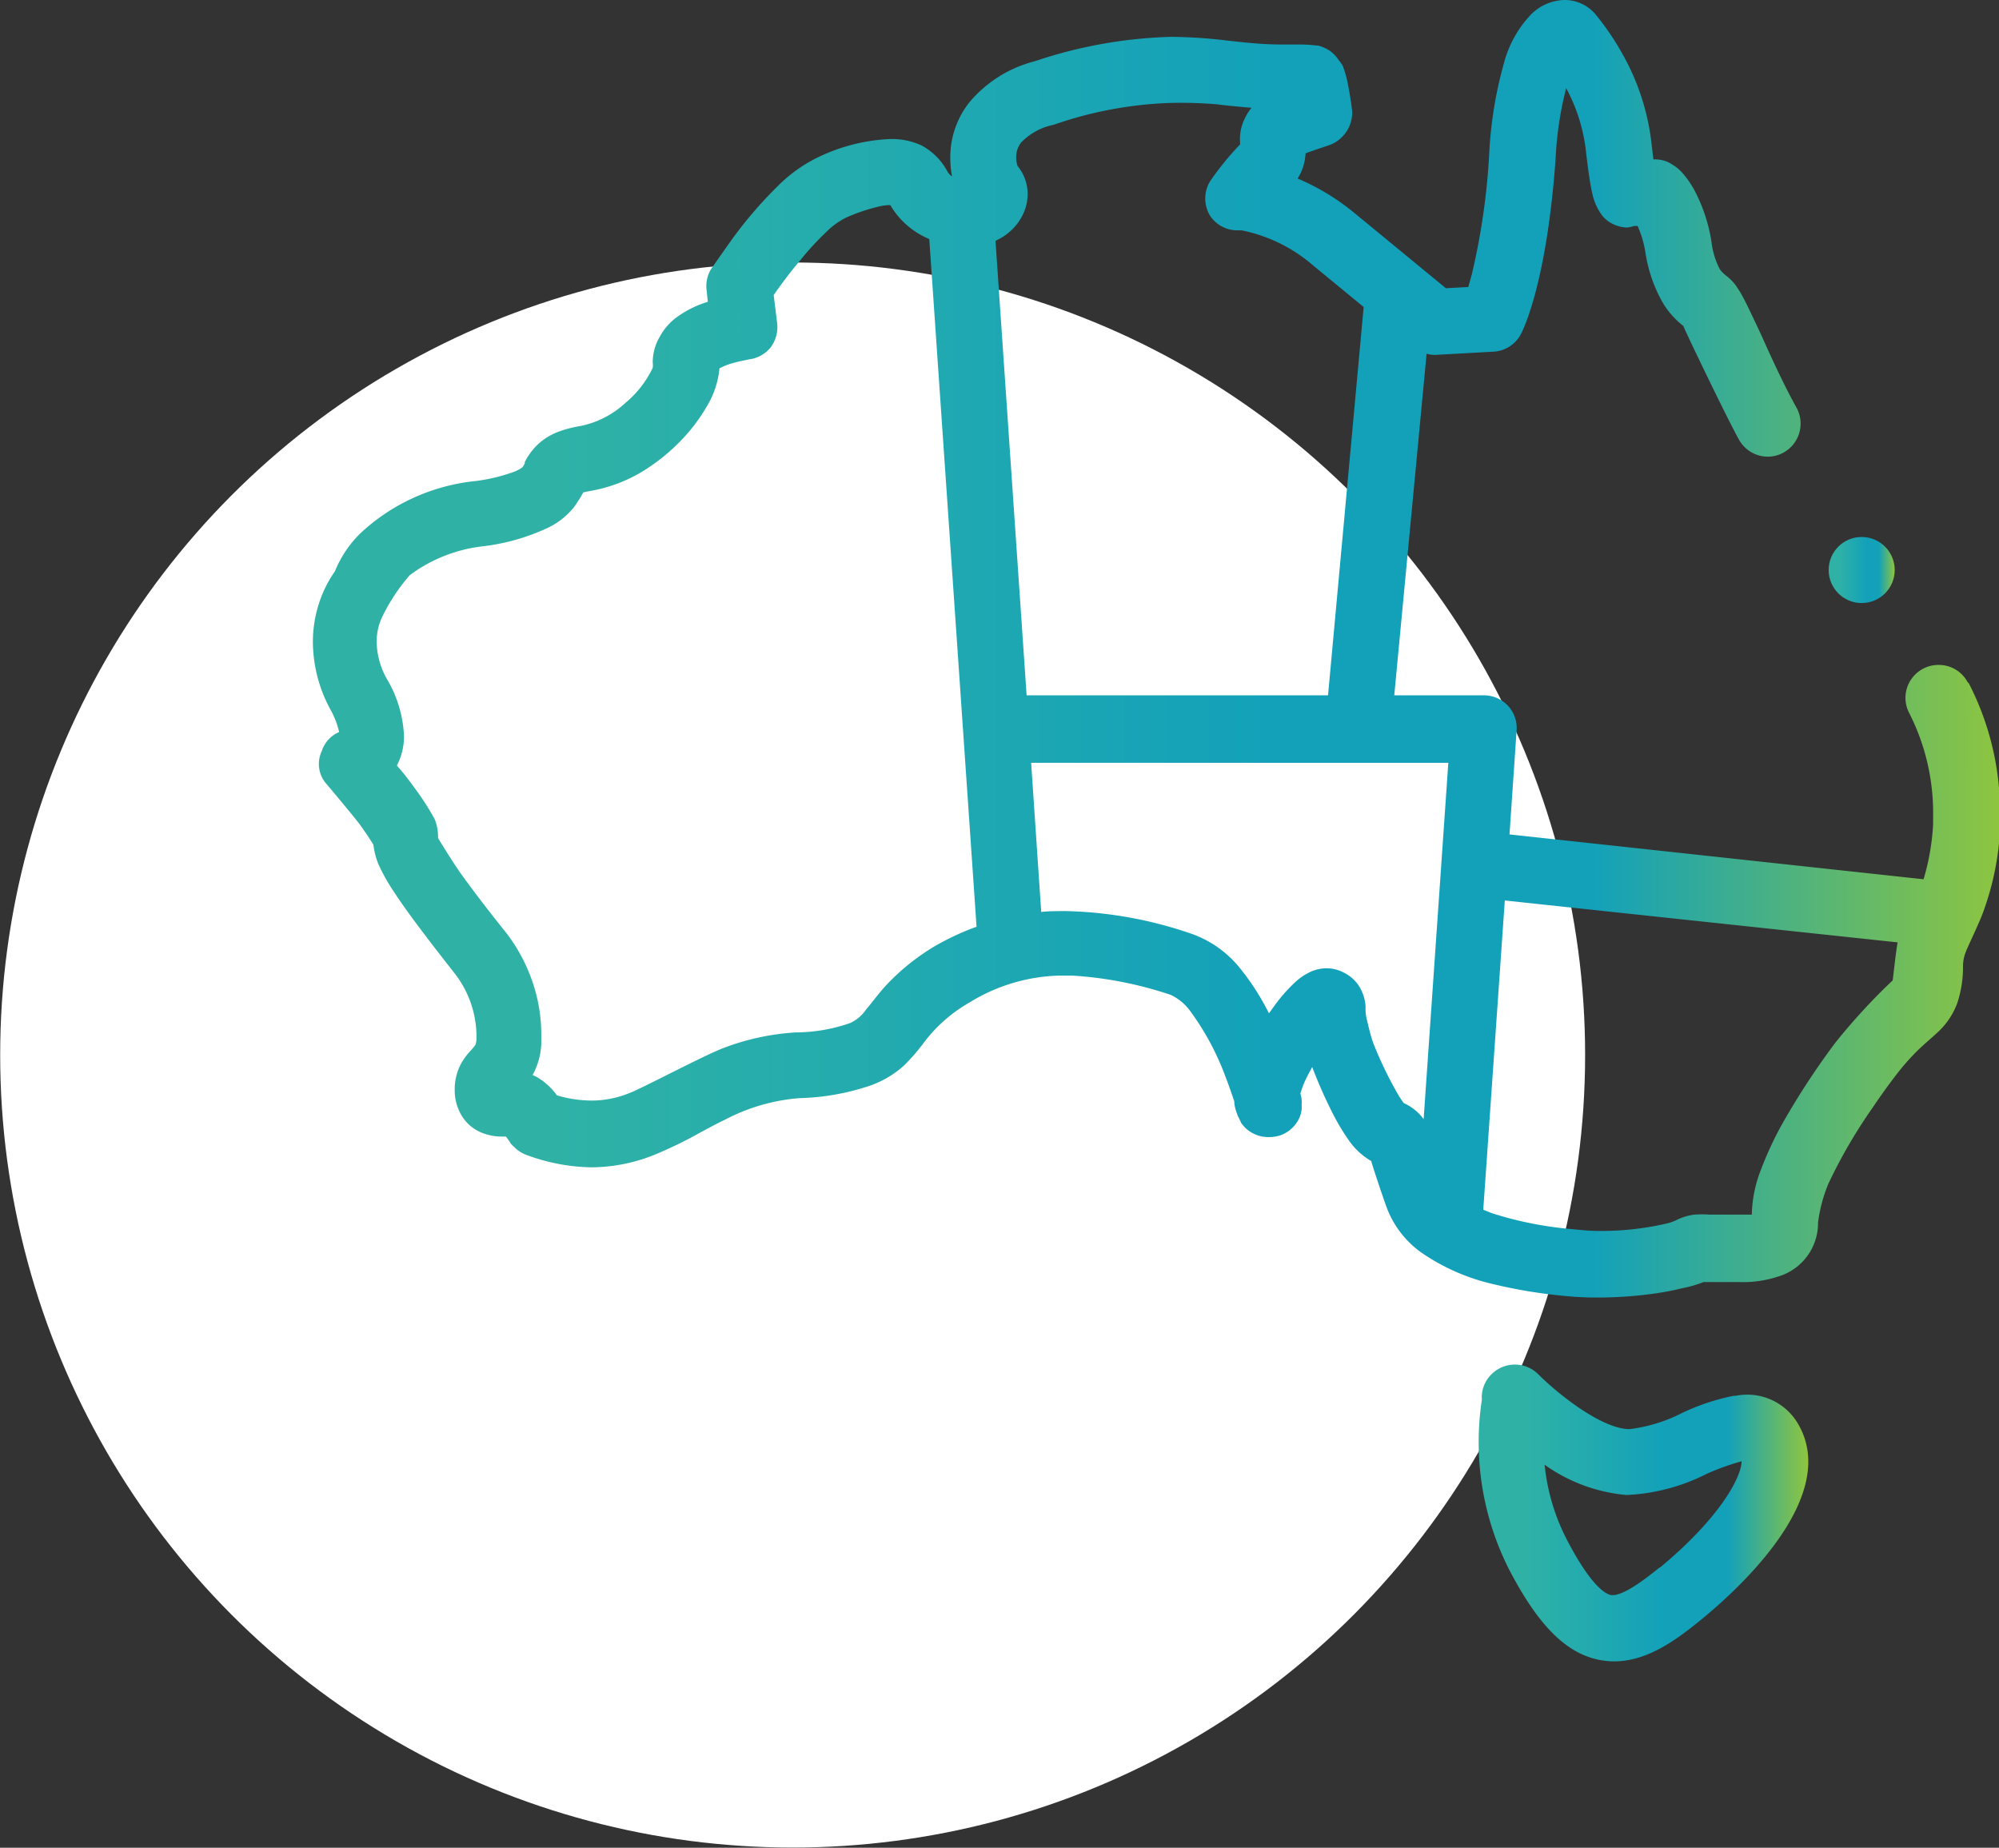
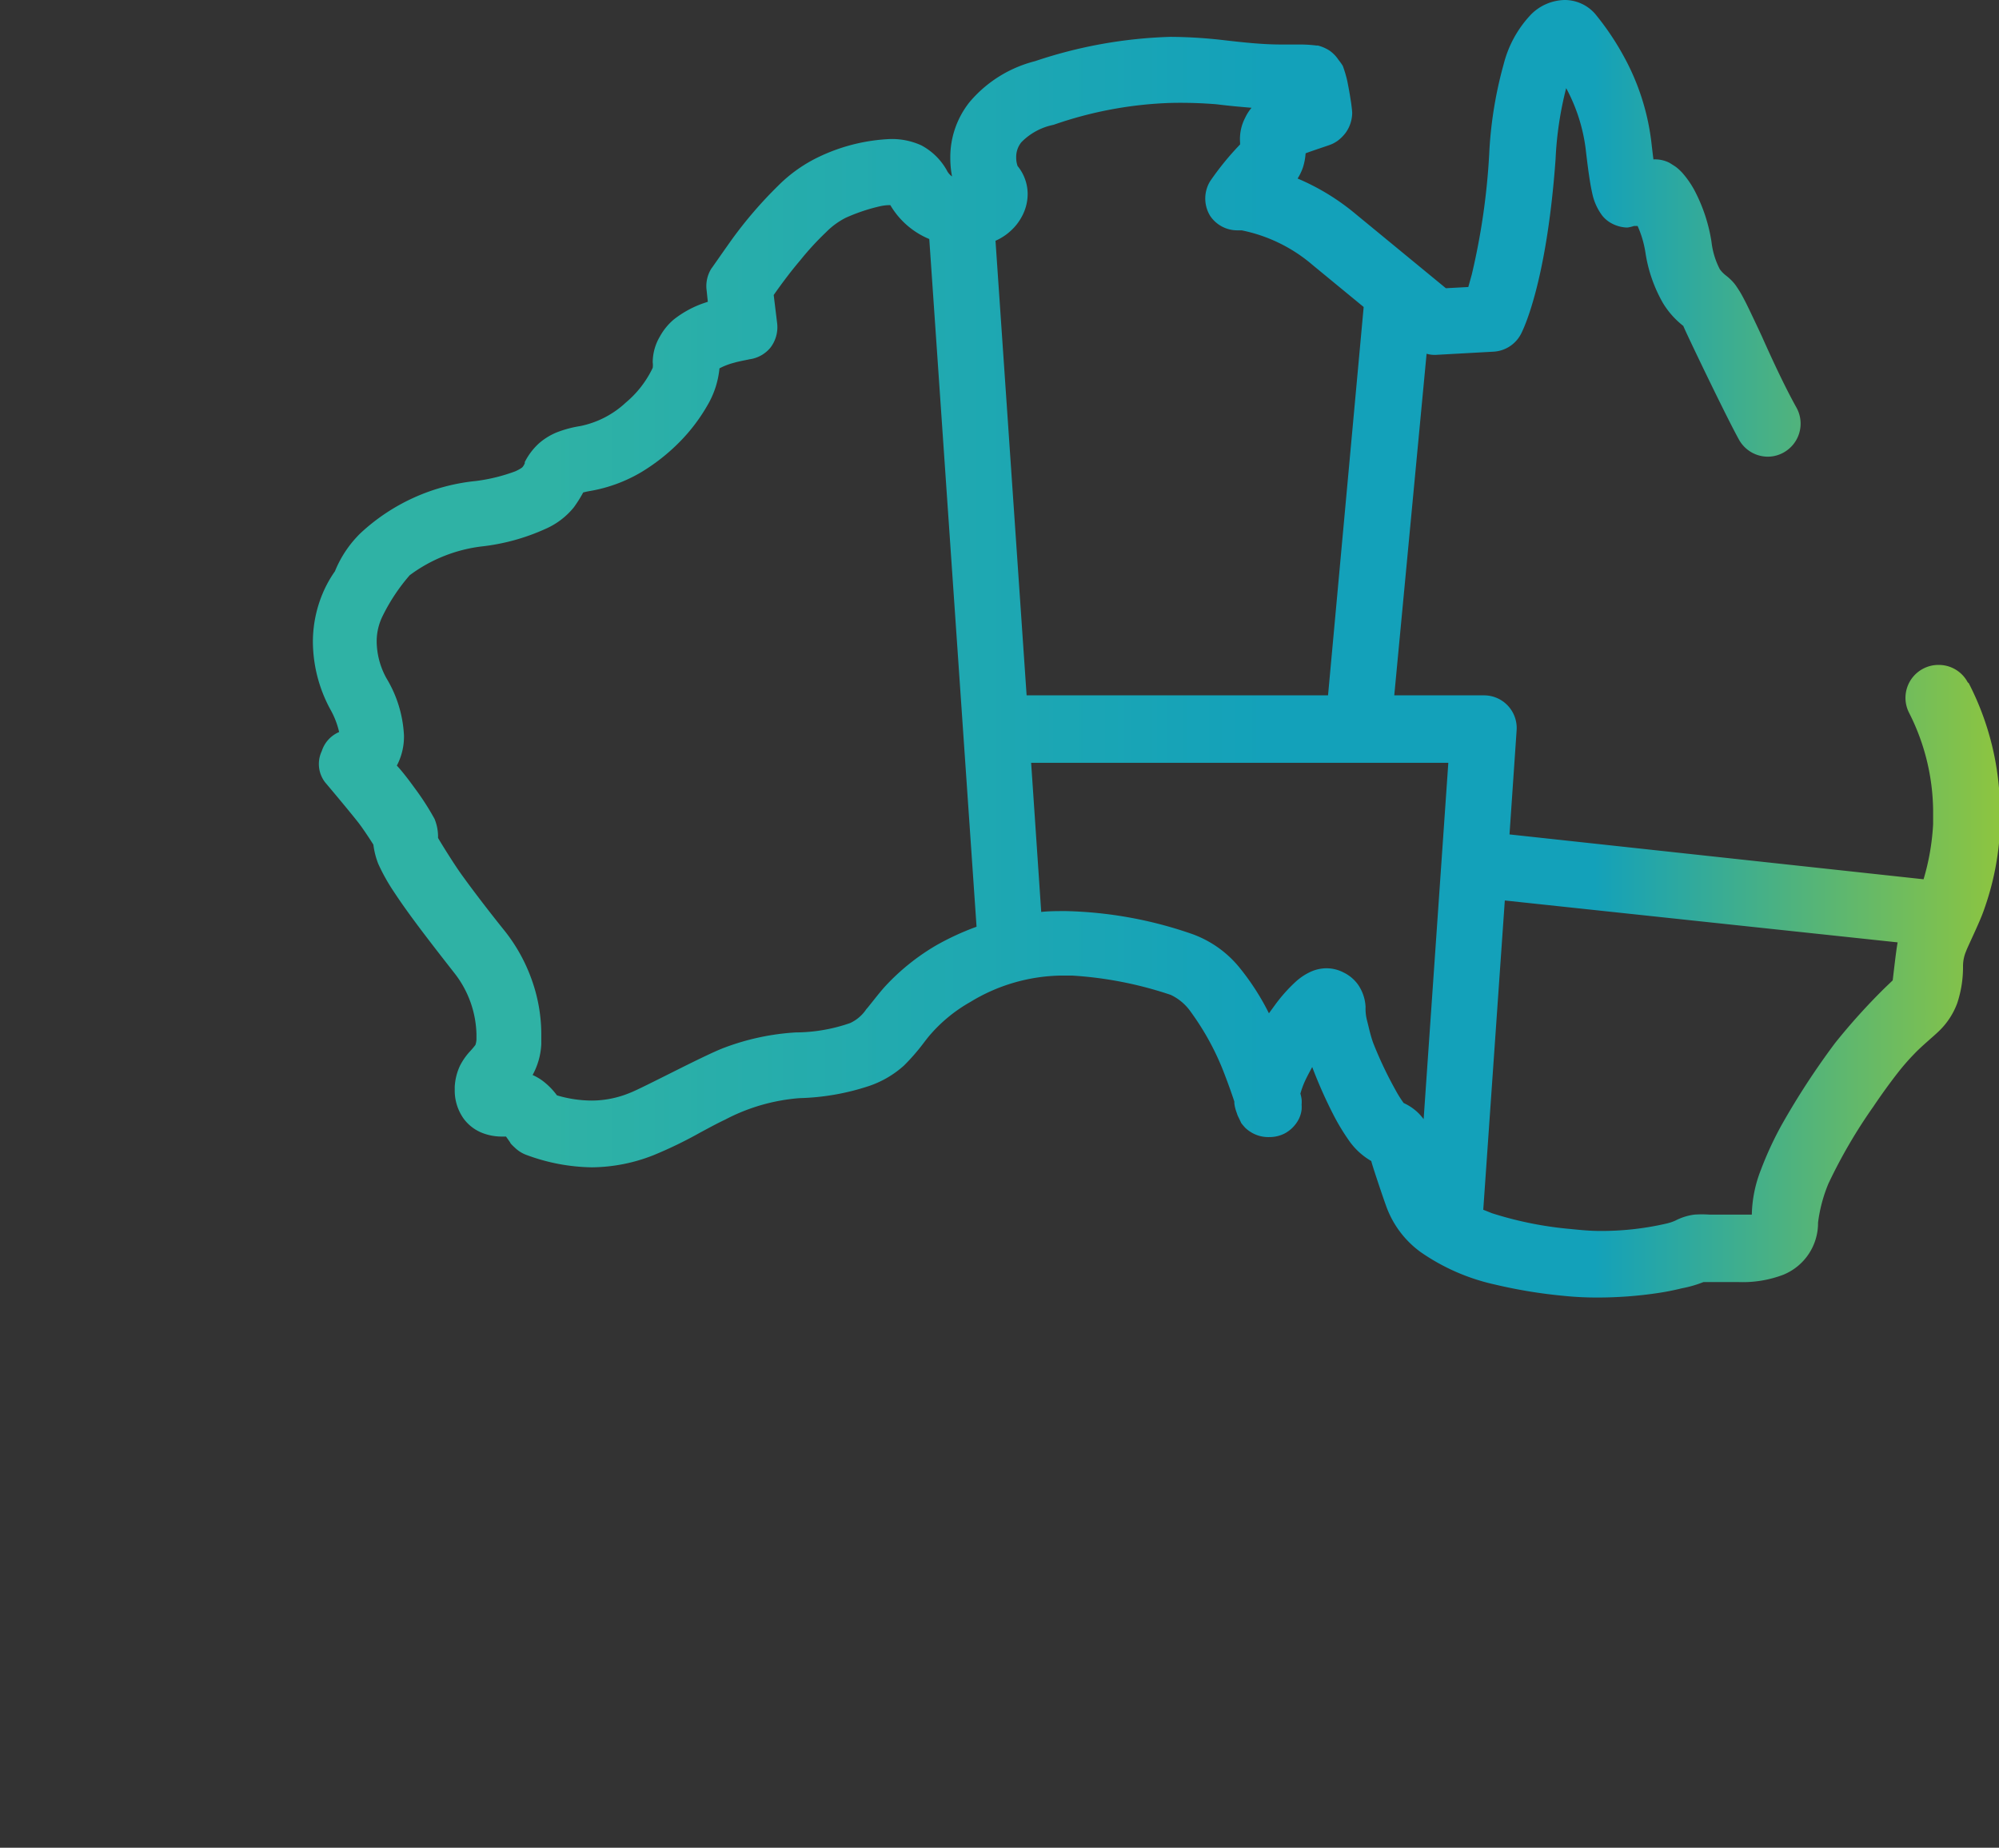
<svg xmlns="http://www.w3.org/2000/svg" xmlns:xlink="http://www.w3.org/1999/xlink" viewBox="0 0 115 106.29">
  <rect x="0" y="0" width="115" height="106.29" fill="#333333" stroke="none" />
  <defs>
    <style>.cls-1{fill:#fff;}.cls-2{fill:url(#New_Gradient_Swatch_2);}.cls-3{fill:url(#New_Gradient_Swatch_2-2);}.cls-4{fill:url(#New_Gradient_Swatch_2-3);}</style>
    <linearGradient id="New_Gradient_Swatch_2" x1="105.21" y1="32.79" x2="109" y2="32.79" gradientUnits="userSpaceOnUse">
      <stop offset="0" stop-color="#2fb2a5" />
      <stop offset="0.14" stop-color="#2fb2a5" />
      <stop offset="0.57" stop-color="#13a1ba" />
      <stop offset="0.76" stop-color="#13a1ba" />
      <stop offset="1" stop-color="#8dc540" />
    </linearGradient>
    <linearGradient id="New_Gradient_Swatch_2-2" x1="17.93" y1="37.32" x2="115" y2="37.32" xlink:href="#New_Gradient_Swatch_2" />
    <linearGradient id="New_Gradient_Swatch_2-3" x1="84.99" y1="87.02" x2="103.96" y2="87.02" xlink:href="#New_Gradient_Swatch_2" />
  </defs>
  <g id="Layer_2" data-name="Layer 2">
    <g id="Layer_1-2" data-name="Layer 1">
-       <circle class="cls-1" cx="45.6" cy="60.69" r="45.59" />
-       <circle class="cls-2" cx="107.1" cy="32.79" r="1.9" />
      <path class="cls-3" d="M113.2,39.25a1.88,1.88,0,0,0-1.69-1,1.85,1.85,0,0,0-.86.21,1.89,1.89,0,0,0-.82,2.55,12.64,12.64,0,0,1,1.38,5.6c0,.26,0,.54,0,.8a13.54,13.54,0,0,1-.55,3.17L86.84,48l.41-6a1.88,1.88,0,0,0-1.89-2H80.21l1.86-19.65a1.7,1.7,0,0,0,.6.06l3.25-.18a1.9,1.9,0,0,0,1.57-1c.15-.28,1.49-3,2-10.07a20,20,0,0,1,.61-4.09,10,10,0,0,1,1.12,3.48c.14,1.21.25,2,.38,2.57a3.23,3.23,0,0,0,.58,1.29,1.75,1.75,0,0,0,.5.42,2,2,0,0,0,.93.26h0A2,2,0,0,0,94,13l.21,0a6,6,0,0,1,.45,1.53,8.36,8.36,0,0,0,1,2.89,4.84,4.84,0,0,0,1.18,1.33c0,.07,2.44,5.17,3.19,6.52a1.9,1.9,0,0,0,1.66,1,1.86,1.86,0,0,0,.92-.24,1.9,1.9,0,0,0,.74-2.58c-.67-1.2-1.39-2.75-2-4.12,0,0-.68-1.46-.93-1.95-.12-.23-.24-.47-.39-.7s-.15-.23-.24-.35a3,3,0,0,0-.51-.49,1.81,1.81,0,0,1-.34-.35,4.52,4.52,0,0,1-.48-1.58,9.47,9.47,0,0,0-1-3,5.44,5.44,0,0,0-.62-.9,2.69,2.69,0,0,0-.38-.37c-.08-.07-.38-.25-.41-.27a1.82,1.82,0,0,0-.93-.2q-.06-.48-.12-1a13.55,13.55,0,0,0-1.57-4.9A15.64,15.64,0,0,0,91.76.79,2.33,2.33,0,0,0,90,0,2.81,2.81,0,0,0,88.1.81a6.43,6.43,0,0,0-1.59,2.86,23.4,23.4,0,0,0-.84,5.23,39.18,39.18,0,0,1-1,6.89l-.2.72-1.29.07L78,12.32a13.26,13.26,0,0,0-3.35-2.05,3,3,0,0,0,.31-.65,3.43,3.43,0,0,0,.15-.8c.3-.12,1.37-.47,1.38-.48a1.84,1.84,0,0,0,.46-.24,2.27,2.27,0,0,0,.47-.47,2,2,0,0,0,.37-1.13c0-.11-.05-.54-.09-.76-.06-.41-.13-.76-.19-1.07a7,7,0,0,0-.26-.88A3.29,3.29,0,0,0,77,3.44a1.94,1.94,0,0,0-.53-.54,2.31,2.31,0,0,0-.65-.28h-.08a7.62,7.62,0,0,0-.93-.06c-.28,0-.64,0-1.13,0-1,0-2.08-.11-3.28-.25a27.76,27.76,0,0,0-3.06-.19h0a26.79,26.79,0,0,0-7.8,1.4,7.26,7.26,0,0,0-3.76,2.35,5.08,5.08,0,0,0-1.11,3.21,5.46,5.46,0,0,0,.1,1.07.92.92,0,0,1-.3-.35A3.64,3.64,0,0,0,53,8.36,4.06,4.06,0,0,0,51.16,8h0a10.55,10.55,0,0,0-4,1,8.44,8.44,0,0,0-2.38,1.67,24.31,24.31,0,0,0-2.68,3.11c-.71,1-1.16,1.66-1.17,1.66a1.89,1.89,0,0,0-.28,1.25l.07.67-.24.08a5.93,5.93,0,0,0-1.72.94,3.48,3.48,0,0,0-.81,1,2.92,2.92,0,0,0-.4,1.47,1.08,1.08,0,0,1,0,.31,5.93,5.93,0,0,1-1.55,2,5.42,5.42,0,0,1-2.62,1.35,6.44,6.44,0,0,0-1.37.37,3.69,3.69,0,0,0-1,.62,3.73,3.73,0,0,0-.82,1.08l0,.07a.9.9,0,0,1-.13.22h0s-.08.09-.41.24a10.06,10.06,0,0,1-2.28.56,11.41,11.41,0,0,0-6.63,3,6.43,6.43,0,0,0-1.47,2.19,6.91,6.91,0,0,0-.55.93,7.2,7.2,0,0,0-.72,3.15,8.24,8.24,0,0,0,1,3.86,4.85,4.85,0,0,1,.51,1.31,1.78,1.78,0,0,0-1,1.1A1.73,1.73,0,0,0,18.7,45c.05.06,1.22,1.44,1.9,2.3.33.42.86,1.25.88,1.29a4.59,4.59,0,0,0,.28,1.1,11.08,11.08,0,0,0,.92,1.64c.79,1.21,2,2.78,3.48,4.67a5.92,5.92,0,0,1,1.25,3.49c0,.11,0,.21,0,.31a1.12,1.12,0,0,1-.06.31,4.71,4.71,0,0,1-.34.4,3.7,3.7,0,0,0-.54.78,3.24,3.24,0,0,0-.31,1.24v.17a2.79,2.79,0,0,0,.52,1.66,2.44,2.44,0,0,0,1.06.81,3.07,3.07,0,0,0,1.06.21h.31l.24.34c0,.06.25.28.27.3a1.9,1.9,0,0,0,.7.43,11.18,11.18,0,0,0,3.73.7,9.83,9.83,0,0,0,3.55-.7,24.25,24.25,0,0,0,2.7-1.31c.49-.26.94-.51,1.41-.73A11,11,0,0,1,46,63.17a13.81,13.81,0,0,0,4-.7A5.75,5.75,0,0,0,52,61.3a11.7,11.7,0,0,0,1.08-1.23c.16-.21.31-.41.48-.6a8.73,8.73,0,0,1,2.26-1.83A10.31,10.31,0,0,1,61,56.12h.68a21.93,21.93,0,0,1,5.67,1.11,2.93,2.93,0,0,1,1.17,1,15.19,15.19,0,0,1,1.94,3.6c.25.65.44,1.2.55,1.54l0,.1a2.16,2.16,0,0,0,.1.44l.09.26s.2.41.2.42.11.15.24.29a1.93,1.93,0,0,0,.38.28,1.88,1.88,0,0,0,1,.25,1.91,1.91,0,0,0,.89-.21,1.94,1.94,0,0,0,.8-.81,1.65,1.65,0,0,0,.17-.56,2,2,0,0,0,0-.29,1.75,1.75,0,0,0,0-.3,2,2,0,0,0-.07-.33,5,5,0,0,1,.3-.8c.11-.23.24-.47.38-.73a26.67,26.67,0,0,0,1.18,2.67,12.53,12.53,0,0,0,.9,1.51,4,4,0,0,0,1.32,1.23c0,.09.64,2,.83,2.52a5.6,5.6,0,0,0,2,2.71,12,12,0,0,0,4.27,1.87,28.77,28.77,0,0,0,3.93.65,18.77,18.77,0,0,0,2,.1,23.44,23.44,0,0,0,3.4-.25,14.52,14.52,0,0,0,1.43-.28A6.76,6.76,0,0,0,98,73.75c.07,0,2,0,2,0a6.56,6.56,0,0,0,2.59-.42,3.21,3.21,0,0,0,2-3,8.59,8.59,0,0,1,.6-2.25,29.84,29.84,0,0,1,2.58-4.42c.45-.67.92-1.32,1.37-1.9a13.17,13.17,0,0,1,1-1.15c.28-.3.86-.8.89-.83s.36-.31.57-.52a4.28,4.28,0,0,0,1-1.56,6.59,6.59,0,0,0,.33-2.12,2.18,2.18,0,0,1,.18-.87c.06-.19.77-1.64,1-2.3a16.09,16.09,0,0,0,.95-4.71c0-.36,0-.72,0-1.07a16.2,16.2,0,0,0-1.8-7.33ZM53.86,54.38a12.8,12.8,0,0,0-2.93,2.35c-.37.4-1,1.24-1.09,1.32a2.25,2.25,0,0,1-.93.8,9.62,9.62,0,0,1-3.13.54,14,14,0,0,0-4.09.87c-1.14.42-4.74,2.34-5.46,2.61a5.78,5.78,0,0,1-2.19.44,7.08,7.08,0,0,1-2-.3,4,4,0,0,0-.63-.68,3,3,0,0,0-.77-.49,4.1,4.1,0,0,0,.5-1.78c0-.2,0-.41,0-.62a9.35,9.35,0,0,0-.55-3.08,9.75,9.75,0,0,0-1.54-2.79c-.54-.67-1.59-2-2.49-3.25-.47-.65-1.3-2-1.36-2.12A2.69,2.69,0,0,0,25,47.11a15.15,15.15,0,0,0-1-1.58c-.33-.45-.72-1-1.17-1.49h0a3.57,3.57,0,0,0,.41-1.73,7,7,0,0,0-1-3.28,4.46,4.46,0,0,1-.57-2.1,3.29,3.29,0,0,1,.34-1.49,10.85,10.85,0,0,1,1.56-2.35,8.67,8.67,0,0,1,4.26-1.67,12.12,12.12,0,0,0,3.56-1A4.33,4.33,0,0,0,33,29.2a7.35,7.35,0,0,0,.55-.87,4.29,4.29,0,0,1,.42-.09,8.65,8.65,0,0,0,2.89-1.06,11.22,11.22,0,0,0,2.25-1.77,10.22,10.22,0,0,0,1.58-2.08,5.15,5.15,0,0,0,.7-2.14,3.87,3.87,0,0,1,.87-.33c.26-.08.84-.18.84-.19A1.88,1.88,0,0,0,44.32,20a1.93,1.93,0,0,0,.39-1.39l-.2-1.64c.35-.5.9-1.26,1.53-2a16.31,16.31,0,0,1,1.48-1.61,4.33,4.33,0,0,1,1.13-.83,10.43,10.43,0,0,1,2-.67,2.58,2.58,0,0,1,.57-.06,4.66,4.66,0,0,0,2.24,1.95l2.72,39.56A15.4,15.4,0,0,0,53.86,54.38Zm3.41-40.53a3.16,3.16,0,0,0,.84-.54,3.05,3.05,0,0,0,.69-.88,2.72,2.72,0,0,0,.32-1.27,2.55,2.55,0,0,0-.58-1.61,1.48,1.48,0,0,1-.08-.5,1.34,1.34,0,0,1,.3-.87,3.58,3.58,0,0,1,1.85-1,22.63,22.63,0,0,1,6.76-1.26A25.26,25.26,0,0,1,70,6c.71.09,1.4.15,2,.2a2.55,2.55,0,0,0-.36.56,2.66,2.66,0,0,0-.3,1.44v.11a16.4,16.4,0,0,0-1.72,2.11,1.91,1.91,0,0,0,0,2,1.88,1.88,0,0,0,1.6.83l.21,0a9,9,0,0,1,4.09,2l2.93,2.41L76.4,40H59.06ZM81.9,64.38a3.31,3.31,0,0,0-.31-.36,3,3,0,0,0-.84-.57,6.85,6.85,0,0,1-.47-.75A22.53,22.53,0,0,1,79,60c-.17-.47-.26-.93-.36-1.31a2.67,2.67,0,0,1-.08-.77h0a2.48,2.48,0,0,0-.42-1.26,2.2,2.2,0,0,0-.83-.71,2.15,2.15,0,0,0-1-.25,2.24,2.24,0,0,0-.93.21,3.39,3.39,0,0,0-.89.61,9.08,9.08,0,0,0-1.14,1.29l-.35.48a14.24,14.24,0,0,0-1.67-2.6,6.22,6.22,0,0,0-2.86-2,23.7,23.7,0,0,0-7.14-1.28c-.47,0-1,0-1.43.05l-.58-8.58h24Zm27-8h0s-.49.47-.49.47A36.12,36.12,0,0,0,105.57,60a43.88,43.88,0,0,0-3.09,4.74,19.77,19.77,0,0,0-1.18,2.56,7.39,7.39,0,0,0-.52,2.57v0c-.19,0-2.17,0-2.44,0a6.56,6.56,0,0,0-.86,0,3.3,3.3,0,0,0-1.09.34,2.62,2.62,0,0,1-.5.17,16.6,16.6,0,0,1-3.86.43c-.58,0-1.16-.06-1.66-.11a20.85,20.85,0,0,1-4.54-.91l-.5-.2L86.57,51.8l22.6,2.41c-.09.42-.28,2.2-.29,2.21Z" />
-       <path class="cls-4" d="M99.75,80.29a12.79,12.79,0,0,0-3,1,9,9,0,0,1-3,.92c-1.65,0-4.26-2.15-5.26-3.16a1.9,1.9,0,0,0-2.68,0,1.85,1.85,0,0,0-.56,1.47,16.21,16.21,0,0,0,1.59,9.81c1.66,3.17,3.24,4.76,5.14,5.15a4.46,4.46,0,0,0,.88.09c1.93,0,3.62-1.26,5.09-2.47,2.43-2,7.82-7.11,5.52-11.14a3.38,3.38,0,0,0-3.65-1.66Zm-4.28,9.88c-.52.42-2.1,1.72-2.81,1.58-.29-.06-1.12-.49-2.52-3.18a12,12,0,0,1-1.28-4.31A9.57,9.57,0,0,0,93.57,86a11.29,11.29,0,0,0,4.62-1.22,14.2,14.2,0,0,1,2-.72c0,.86-1.17,3.19-4.69,6.11Z" />
    </g>
  </g>
</svg>